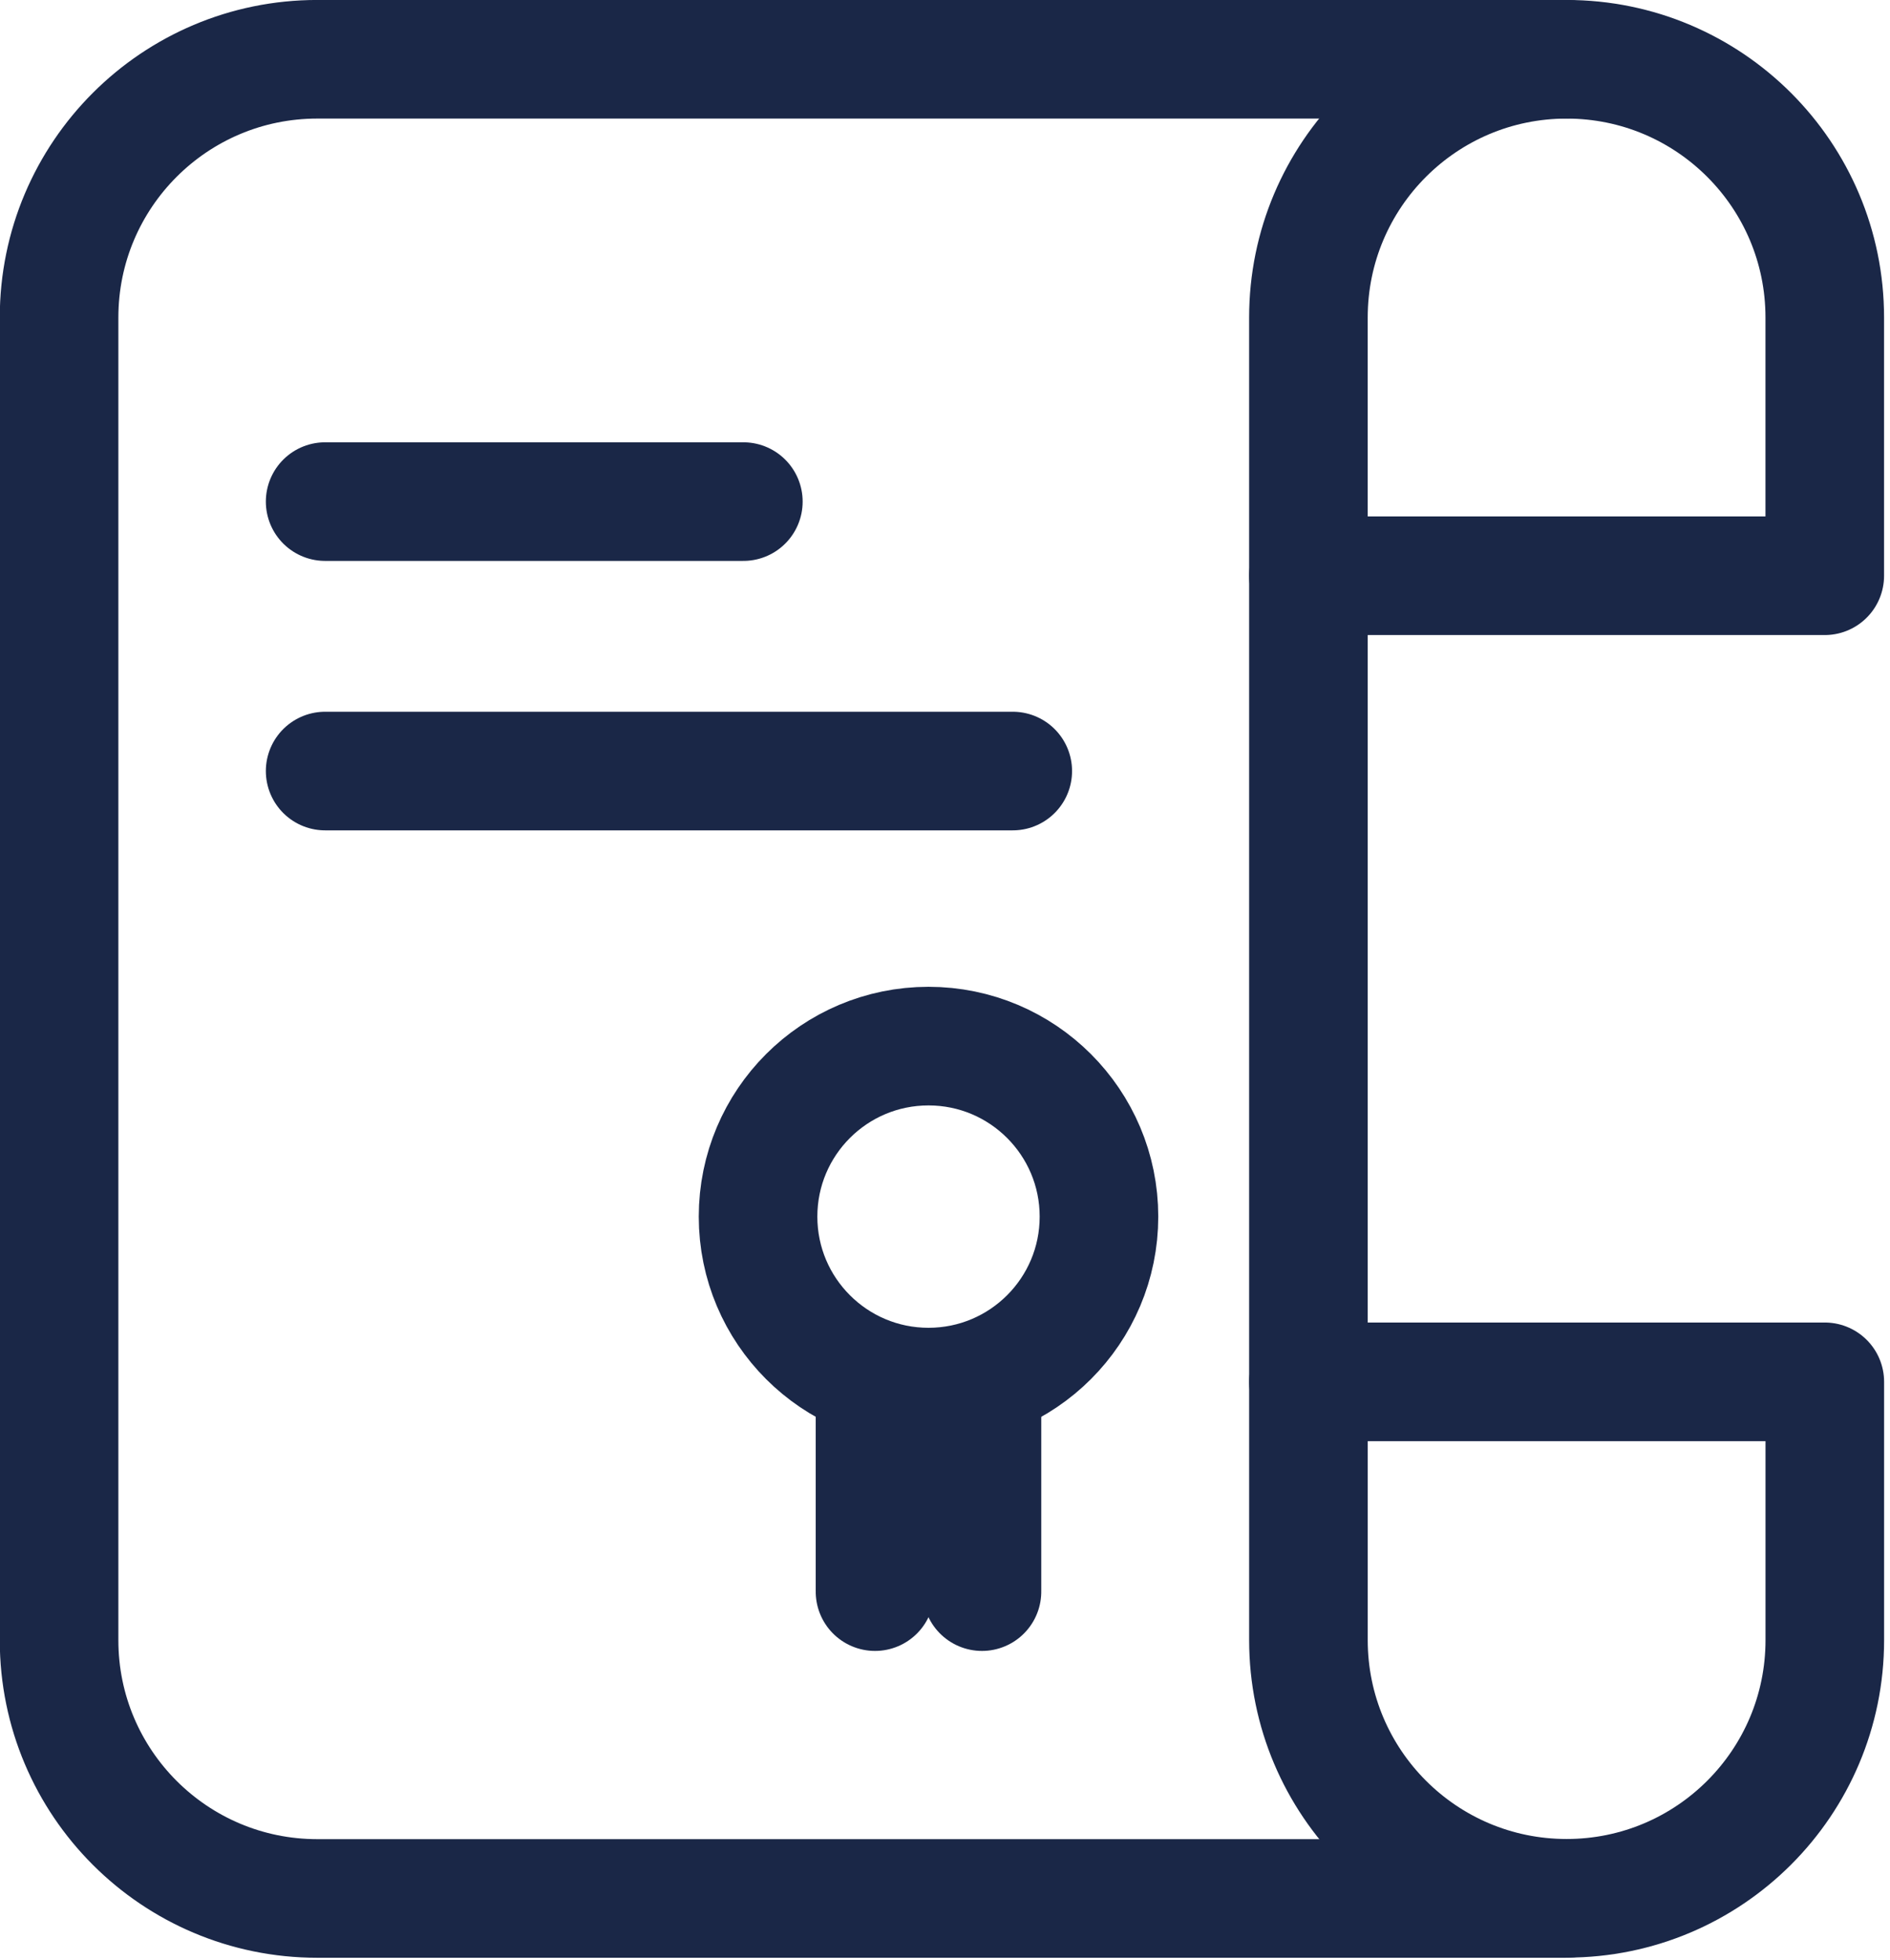
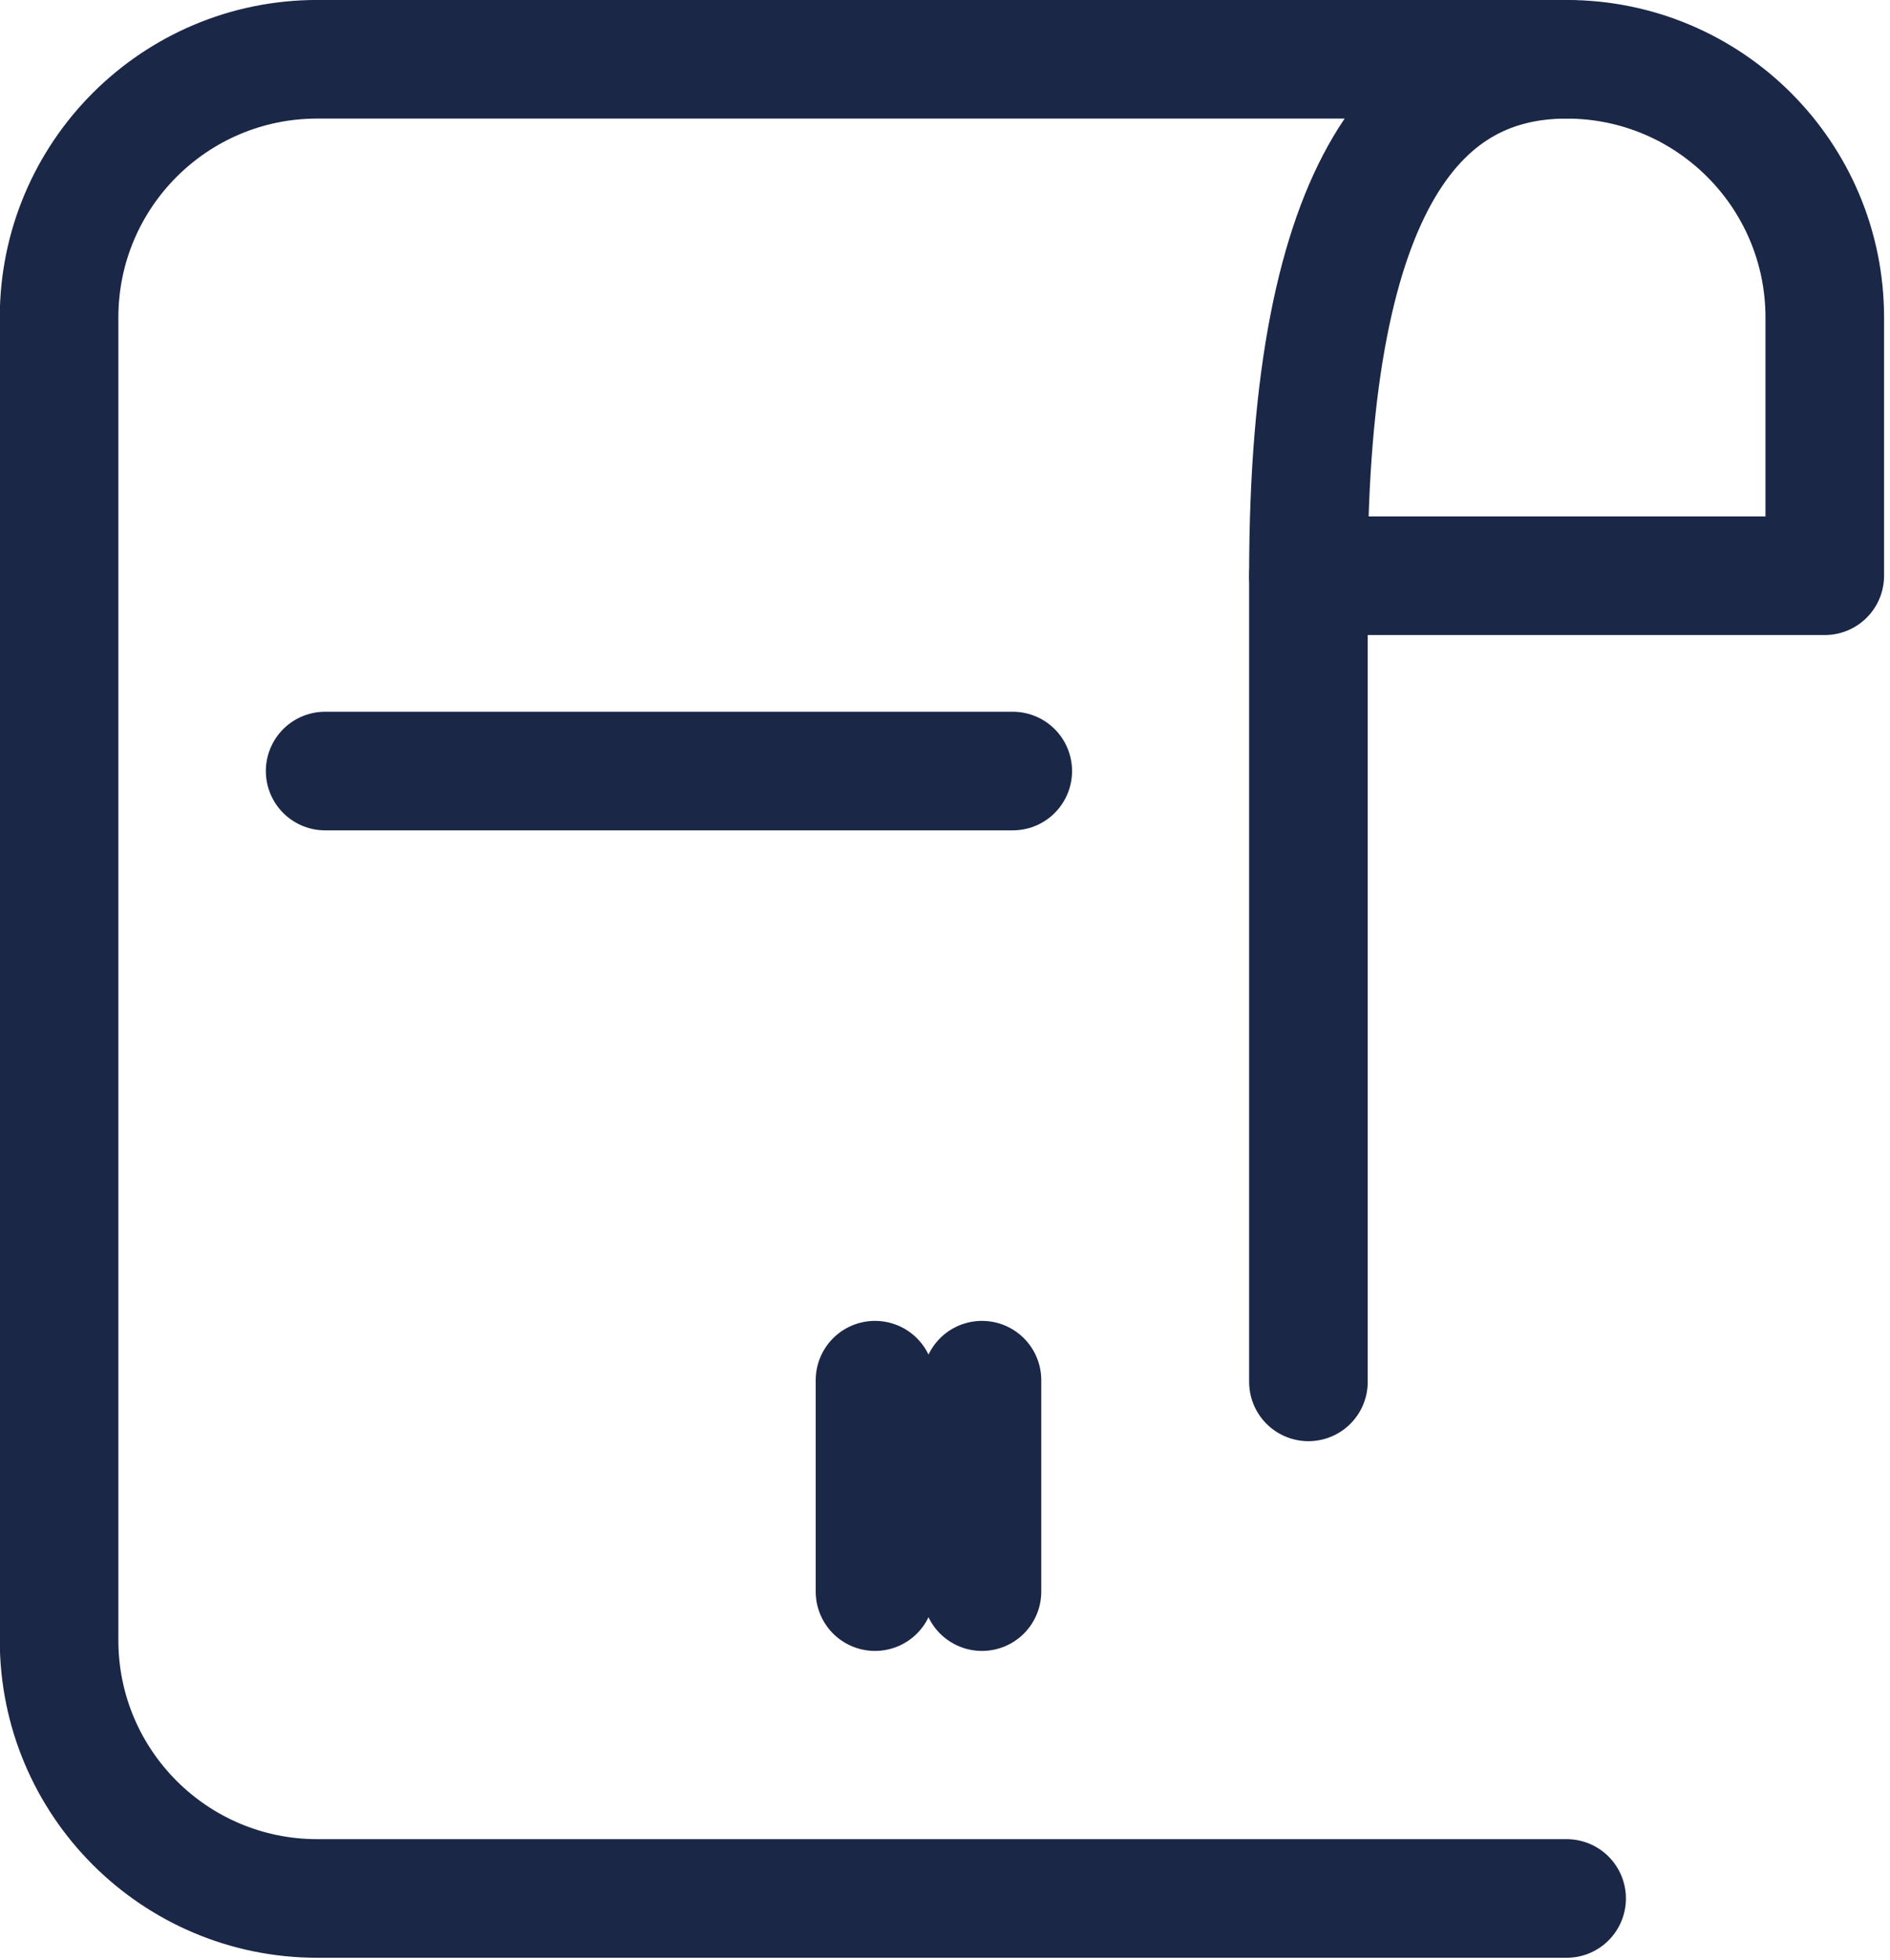
<svg xmlns="http://www.w3.org/2000/svg" width="100%" height="100%" viewBox="0 0 190 197" version="1.1" xml:space="preserve" style="fill-rule:evenodd;clip-rule:evenodd;stroke-linecap:round;stroke-linejoin:round;stroke-miterlimit:10;">
  <g transform="matrix(2.667,0,0,2.667,157.491,5.957)">
    <path d="M0,69.31L-47.093,69.31C-52.468,69.31 -56.825,64.953 -56.825,59.579L-56.825,9.732C-56.825,4.357 -52.468,0 -47.093,0L0,0" style="fill:none;fill-rule:nonzero;stroke:rgb(26,39,71);stroke-width:4.47px;" />
  </g>
  <g transform="matrix(2.667,0,0,2.667,183.442,5.958)">
-     <path d="M0,19.463L-19.463,19.463L-19.463,9.732C-19.463,4.357 -15.106,0 -9.732,0C-4.357,0 0,4.357 0,9.732L0,19.463Z" style="fill:none;fill-rule:nonzero;stroke:rgb(26,39,71);stroke-width:4.47px;" />
+     <path d="M0,19.463L-19.463,19.463C-19.463,4.357 -15.106,0 -9.732,0C-4.357,0 0,4.357 0,9.732L0,19.463Z" style="fill:none;fill-rule:nonzero;stroke:rgb(26,39,71);stroke-width:4.47px;" />
  </g>
  <g transform="matrix(2.667,0,0,2.667,157.491,138.883)">
-     <path d="M0,19.463C-5.375,19.463 -9.732,15.106 -9.732,9.732L-9.732,0L9.732,0L9.732,9.732C9.732,15.106 5.375,19.463 0,19.463Z" style="fill:none;fill-rule:nonzero;stroke:rgb(26,39,71);stroke-width:4.47px;" />
-   </g>
+     </g>
  <g transform="matrix(0,-2.667,-2.667,0,172.052,98.37)">
    <path d="M-15.192,15.192L15.192,15.192" style="fill:none;fill-rule:nonzero;stroke:rgb(26,39,71);stroke-width:4.47px;" />
  </g>
  <g transform="matrix(2.667,0,0,2.667,32.686,77.495)">
    <path d="M0,0L25.919,0" style="fill:none;fill-rule:nonzero;stroke:rgb(26,39,71);stroke-width:4.47px;" />
  </g>
  <g transform="matrix(2.667,0,0,2.667,32.686,50.414)">
-     <path d="M0,0L15.764,0" style="fill:none;fill-rule:nonzero;stroke:rgb(26,39,71);stroke-width:4.47px;" />
-   </g>
+     </g>
  <g transform="matrix(0,-2.667,-2.667,0,93.342,105.141)">
-     <circle cx="-6.425" cy="0" r="6.425" style="fill:none;stroke:rgb(26,39,71);stroke-width:4.47px;" />
-   </g>
+     </g>
  <g transform="matrix(0,-2.667,-2.667,0,98.589,149.342)">
    <path d="M-3.984,3.984L3.984,3.984" style="fill:none;fill-rule:nonzero;stroke:rgb(26,39,71);stroke-width:4.47px;" />
  </g>
  <g transform="matrix(0,-2.667,-2.667,0,109.342,149.342)">
    <path d="M-3.984,3.984L3.984,3.984" style="fill:none;fill-rule:nonzero;stroke:rgb(26,39,71);stroke-width:4.47px;" />
  </g>
</svg>